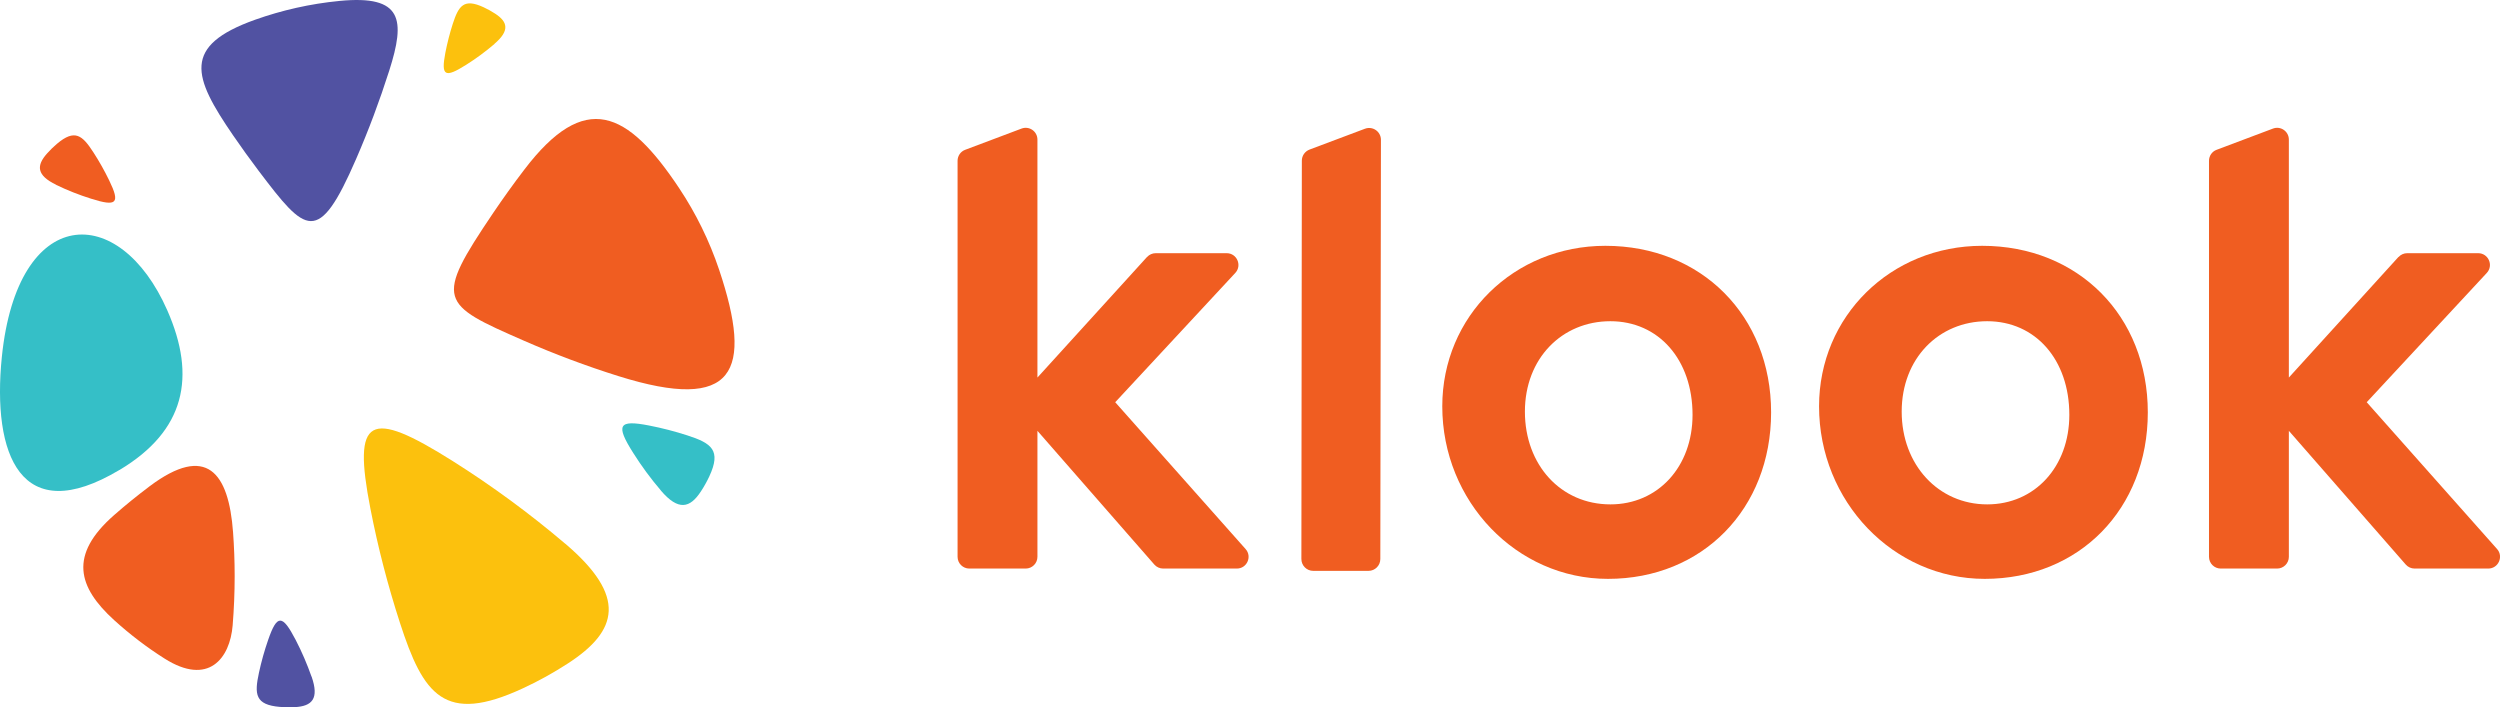
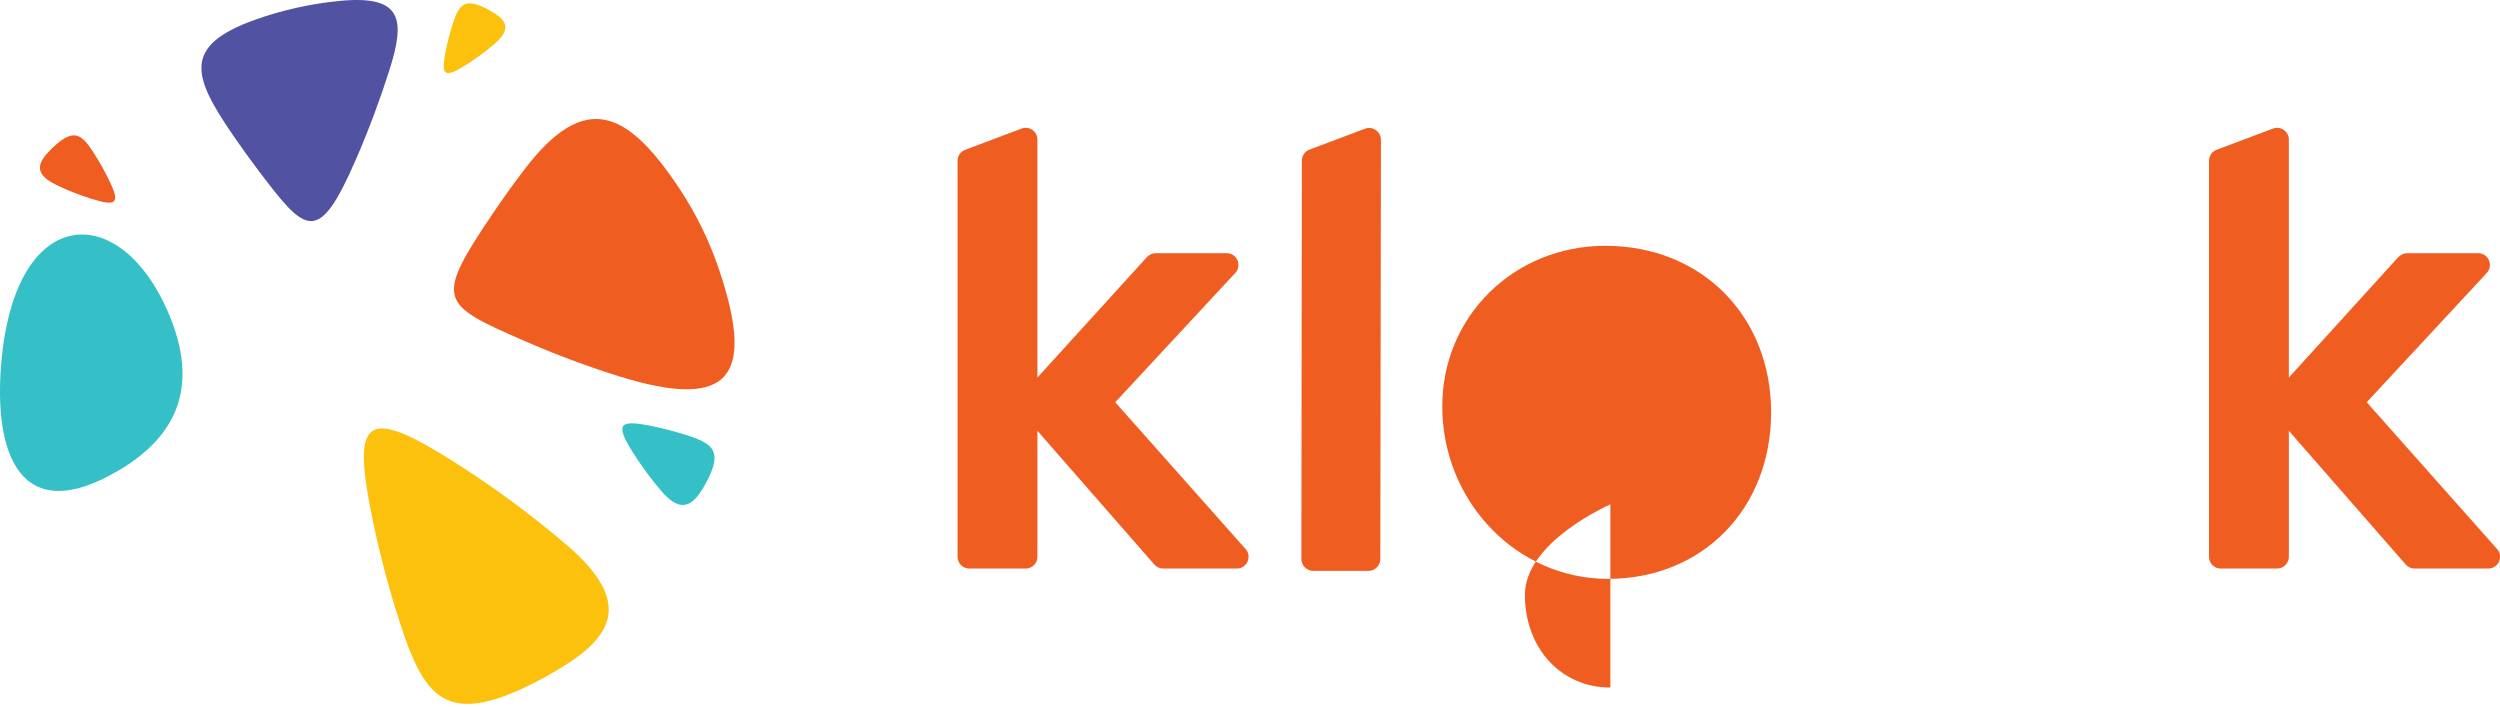
<svg xmlns="http://www.w3.org/2000/svg" id="_圖層_2" data-name="圖層 2" viewBox="0 0 325.25 92.02">
  <defs>
    <style>      .cls-1 {        fill: #fcc10d;      }      .cls-2 {        fill: #f05d21;      }      .cls-3 {        fill: #5152a2;      }      .cls-4 {        fill: #35bfc7;      }    </style>
  </defs>
  <g id="_圖層_1-2" data-name="圖層 1">
    <g>
      <path class="cls-2" d="M312.04,33.43l-14.26,15.69v-30.96c0-1.07-1.07-1.81-2.07-1.43l-7.33,2.76c-.6.22-.99.8-.99,1.43v51.52c0,.85.69,1.53,1.53,1.53h7.33c.85,0,1.53-.69,1.53-1.53v-16.39l15.21,17.4c.29.33.71.52,1.15.52h9.58c1.32,0,2.02-1.56,1.15-2.54l-16.96-19.1,15.62-16.82c.91-.98.21-2.57-1.12-2.57h-9.23c-.43,0-.84.18-1.13.5Z" />
-       <path class="cls-2" d="M258.21,75.31c-11.89,0-21.55-10.07-21.55-22.45,0-11.71,9.32-20.88,21.22-20.88,12.49,0,21.55,9.11,21.55,21.67s-8.92,21.66-21.22,21.66ZM258.53,65.62c6.2,0,10.69-4.9,10.69-11.65,0-7.17-4.4-12.18-10.69-12.18s-11.12,4.83-11.12,11.76,4.78,12.07,11.12,12.07Z" />
-       <path class="cls-2" d="M209.19,75.31c-11.88,0-21.55-10.07-21.55-22.45,0-11.71,9.32-20.88,21.22-20.88,12.49,0,21.56,9.11,21.56,21.67s-8.93,21.66-21.22,21.66ZM209.51,65.62c6.2,0,10.69-4.9,10.69-11.65,0-7.17-4.4-12.18-10.69-12.18s-11.12,4.83-11.12,11.76,4.67,12.07,11.12,12.07Z" />
+       <path class="cls-2" d="M209.19,75.31c-11.88,0-21.55-10.07-21.55-22.45,0-11.71,9.32-20.88,21.22-20.88,12.49,0,21.56,9.11,21.56,21.67s-8.93,21.66-21.22,21.66ZM209.51,65.62s-11.12,4.83-11.12,11.76,4.67,12.07,11.12,12.07Z" />
      <path class="cls-2" d="M169.31,72.73l.06-51.83c0-.64.4-1.21,1-1.44l7.21-2.71c1.01-.38,2.08.37,2.08,1.44l-.08,54.54c0,.85-.69,1.54-1.54,1.54h-7.19c-.85,0-1.54-.69-1.54-1.54Z" />
      <path class="cls-2" d="M149.23,33.43l-14.26,15.69v-30.96c0-1.07-1.07-1.81-2.07-1.43l-7.33,2.76c-.6.22-.99.8-.99,1.43v51.52c0,.85.69,1.53,1.53,1.53h7.33c.85,0,1.53-.69,1.53-1.53v-16.39l15.21,17.4c.29.33.71.52,1.15.52h9.58c1.32,0,2.02-1.56,1.14-2.54l-16.96-19.1,15.62-16.82c.91-.98.21-2.57-1.12-2.57h-9.23c-.43,0-.84.18-1.13.5Z" />
      <path class="cls-2" d="M7.3,24.05c1.47.71,2.99,1.31,4.55,1.8,3.34,1.06,3.81.61,2.36-2.37-.61-1.26-1.29-2.47-2.04-3.63-1.46-2.27-2.44-3.1-4.76-1.14-.46.39-.89.81-1.29,1.26-1.4,1.57-1.38,2.83,1.19,4.07Z" />
-       <path class="cls-3" d="M40.53,88.03c-.58-1.64-1.27-3.25-2.07-4.79-1.73-3.32-2.41-3.34-3.57,0-.49,1.41-.89,2.84-1.2,4.28-.61,2.81-.5,4.18,2.74,4.45.64.05,1.29.06,1.93.03,2.25-.13,3.18-1.09,2.18-3.97Z" />
      <path class="cls-4" d="M85.98,63.81c-1.31-1.53-2.51-3.16-3.59-4.87-2.32-3.66-1.94-4.36,2.06-3.58,1.69.33,3.35.76,4.96,1.28,3.16,1.02,4.46,1.93,2.87,5.34-.32.68-.68,1.33-1.09,1.95-1.42,2.18-2.93,2.57-5.22-.12Z" />
      <path class="cls-1" d="M64.33,5.72c-1.16.99-2.39,1.9-3.68,2.71-2.77,1.75-3.29,1.47-2.71-1.56.25-1.28.57-2.53.96-3.75.77-2.38,1.45-3.37,4.03-2.17.51.24,1.01.51,1.48.82,1.65,1.07,1.94,2.21-.09,3.94Z" />
      <path class="cls-4" d="M15.54,61.14C2.68,68.83-1.05,59.14.24,46.43c2.03-19.9,15.3-20.24,21.54-6.02,3.77,8.59,2.33,15.62-6.24,20.74Z" />
-       <path class="cls-2" d="M30.53,74.95c0,2.16-.09,4.29-.26,6.4-.35,4.33-3.16,7.94-8.86,4.33-2.34-1.48-4.53-3.16-6.57-5.01-4.71-4.29-5.92-8.46,0-13.65,1.49-1.31,3.04-2.56,4.63-3.76,7.41-5.55,10.28-1.79,10.85,5.98.14,1.89.21,3.79.21,5.71Z" />
      <path class="cls-1" d="M73.54,70.74c-4.6-3.91-9.47-7.49-14.6-10.73-10.99-6.93-13.08-5.79-10.75,6.16.98,5.05,2.27,10,3.83,14.82,3.05,9.42,5.78,13.31,16.01,8.56,2.04-.94,3.99-2.03,5.86-3.24,6.55-4.25,7.7-8.73-.34-15.57Z" />
      <path class="cls-2" d="M68.22,22.06c-1.41,1.84-2.76,3.73-4.06,5.65-7.7,11.4-6.94,11.83,4.06,16.64,3.96,1.73,8.03,3.26,12.2,4.57,15.25,4.79,17.58-.56,13.14-13.82-1.27-3.78-3.02-7.34-5.19-10.6-6.75-10.16-12.28-12.77-20.15-2.44Z" />
      <path class="cls-3" d="M44.18.12c-3.82.37-7.51,1.21-11,2.45-9.51,3.4-8.1,7.39-2.86,15.03,1.08,1.58,2.2,3.12,3.35,4.65,6.11,8.06,7.72,9.84,12.67-1.59,1.62-3.73,3.05-7.55,4.3-11.47,2.11-6.62,1.78-9.87-6.46-9.07Z" />
    </g>
  </g>
</svg>